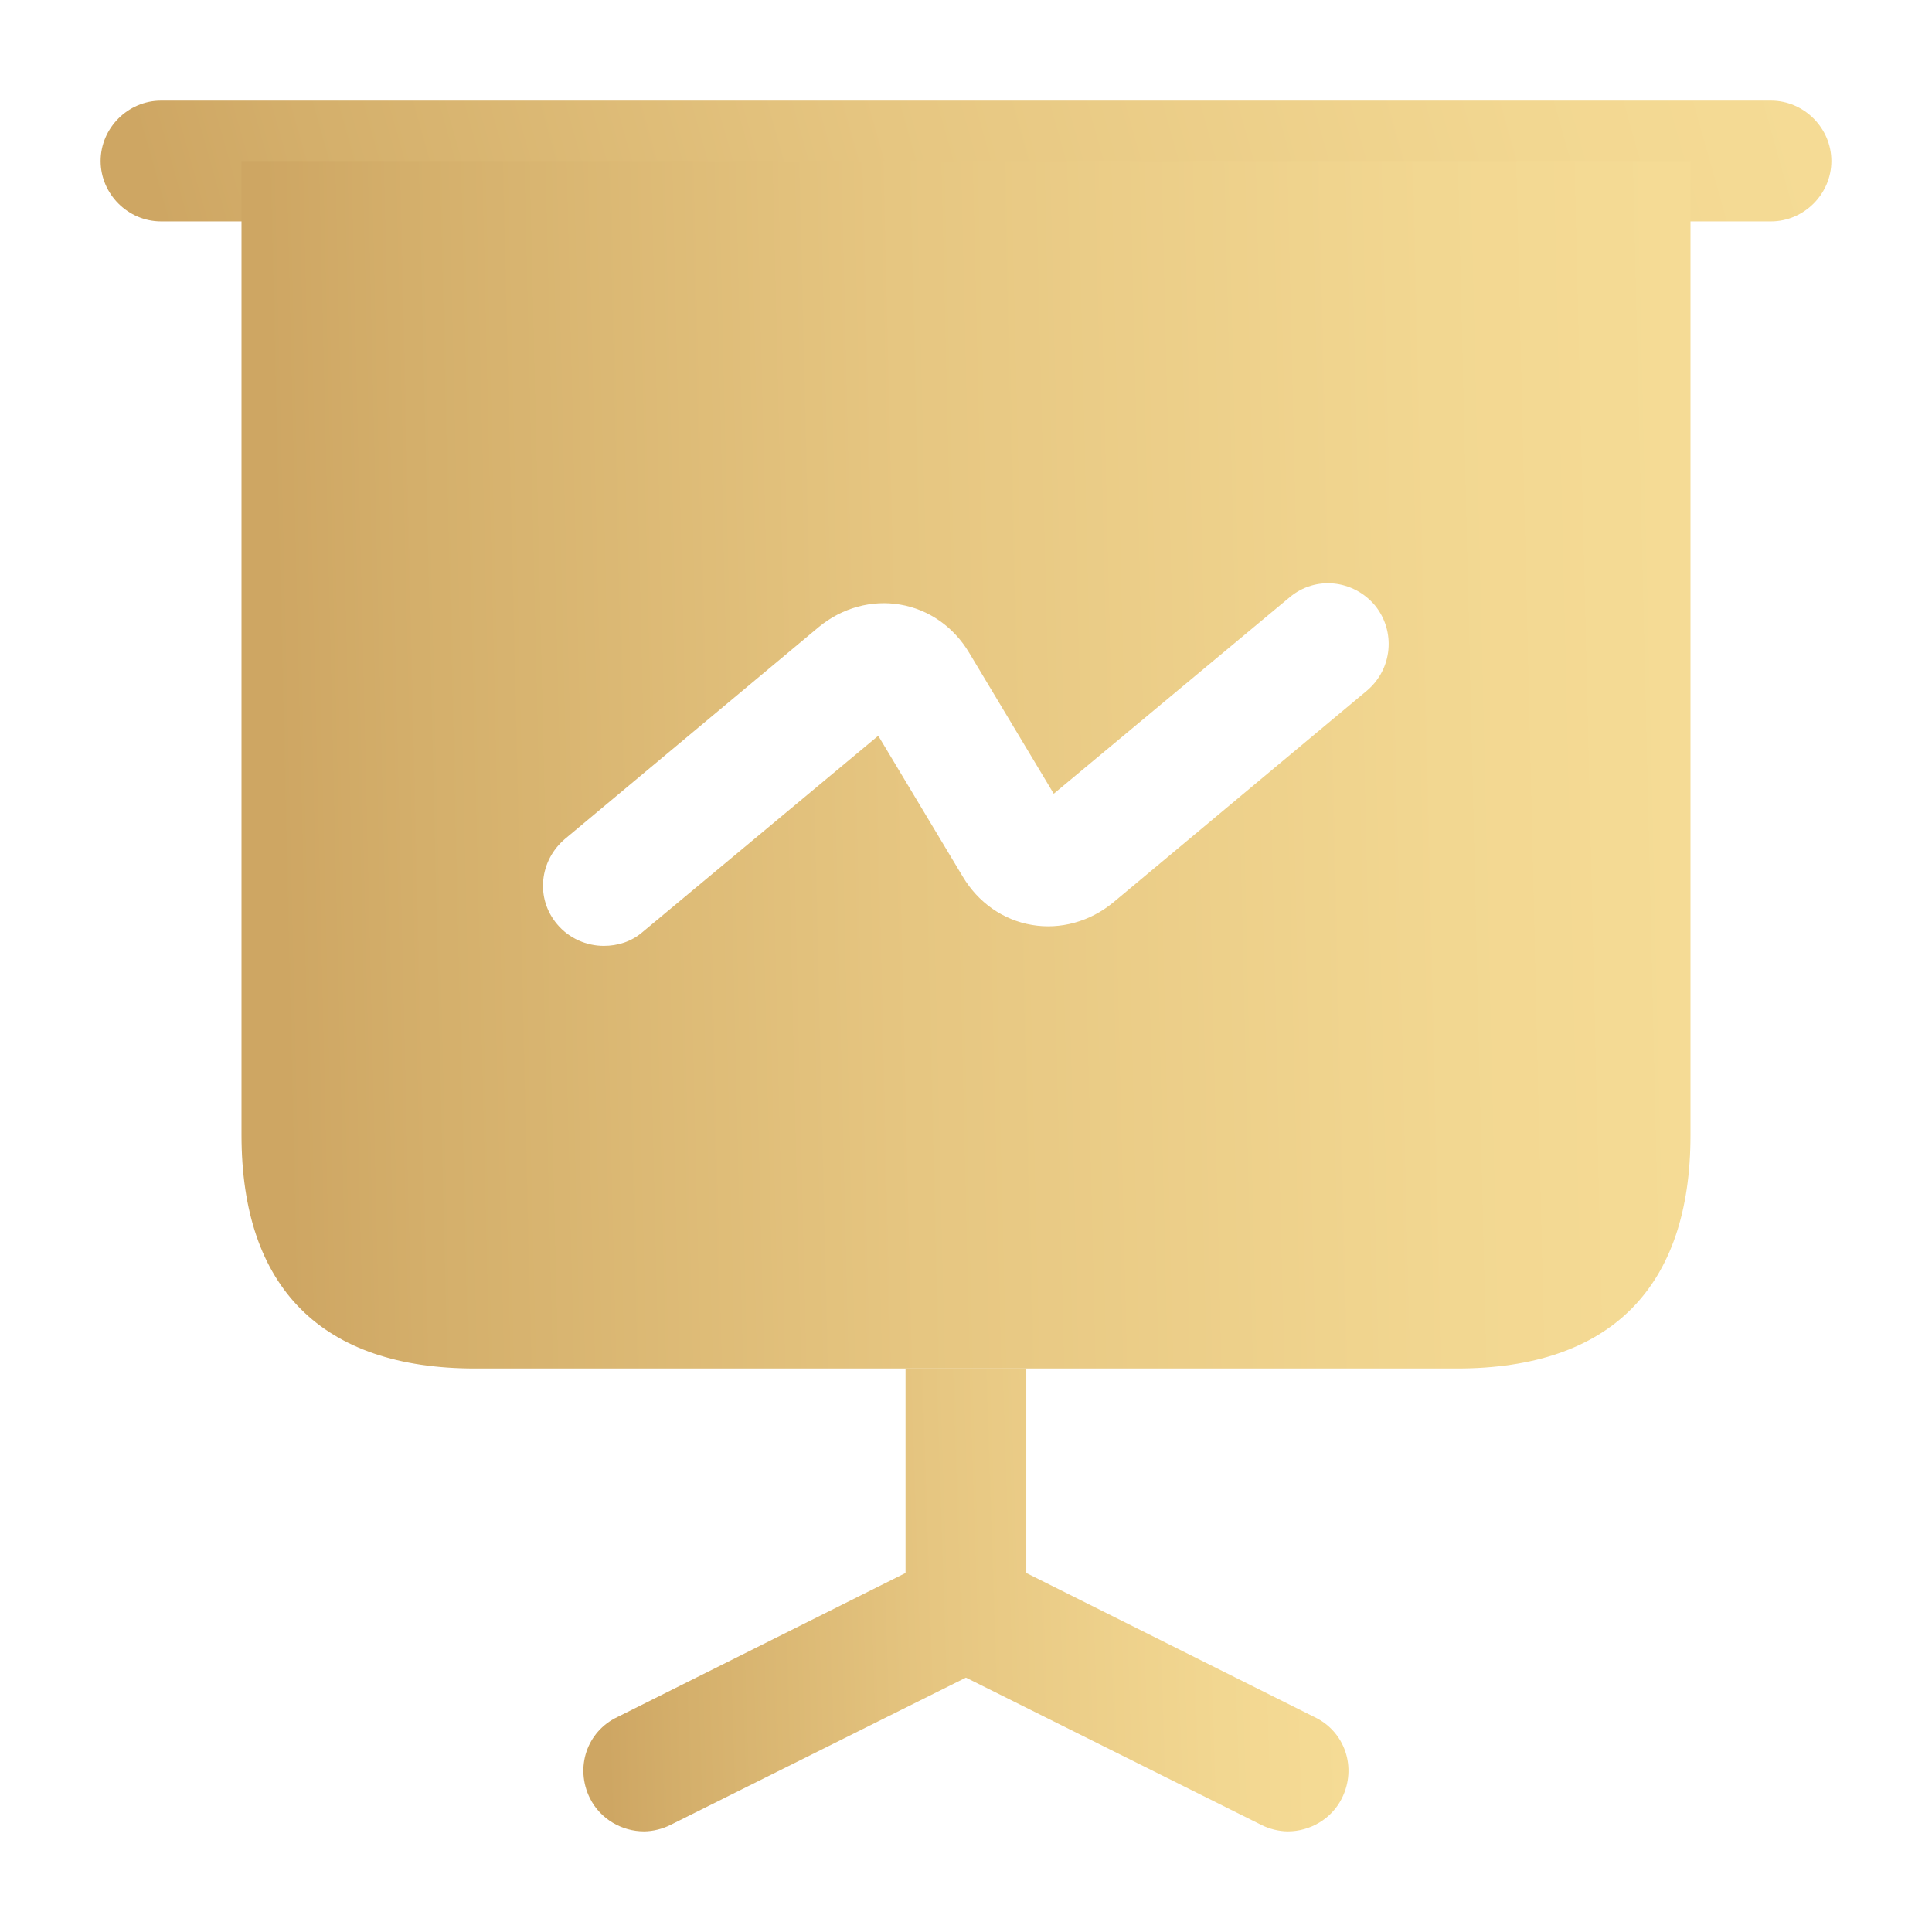
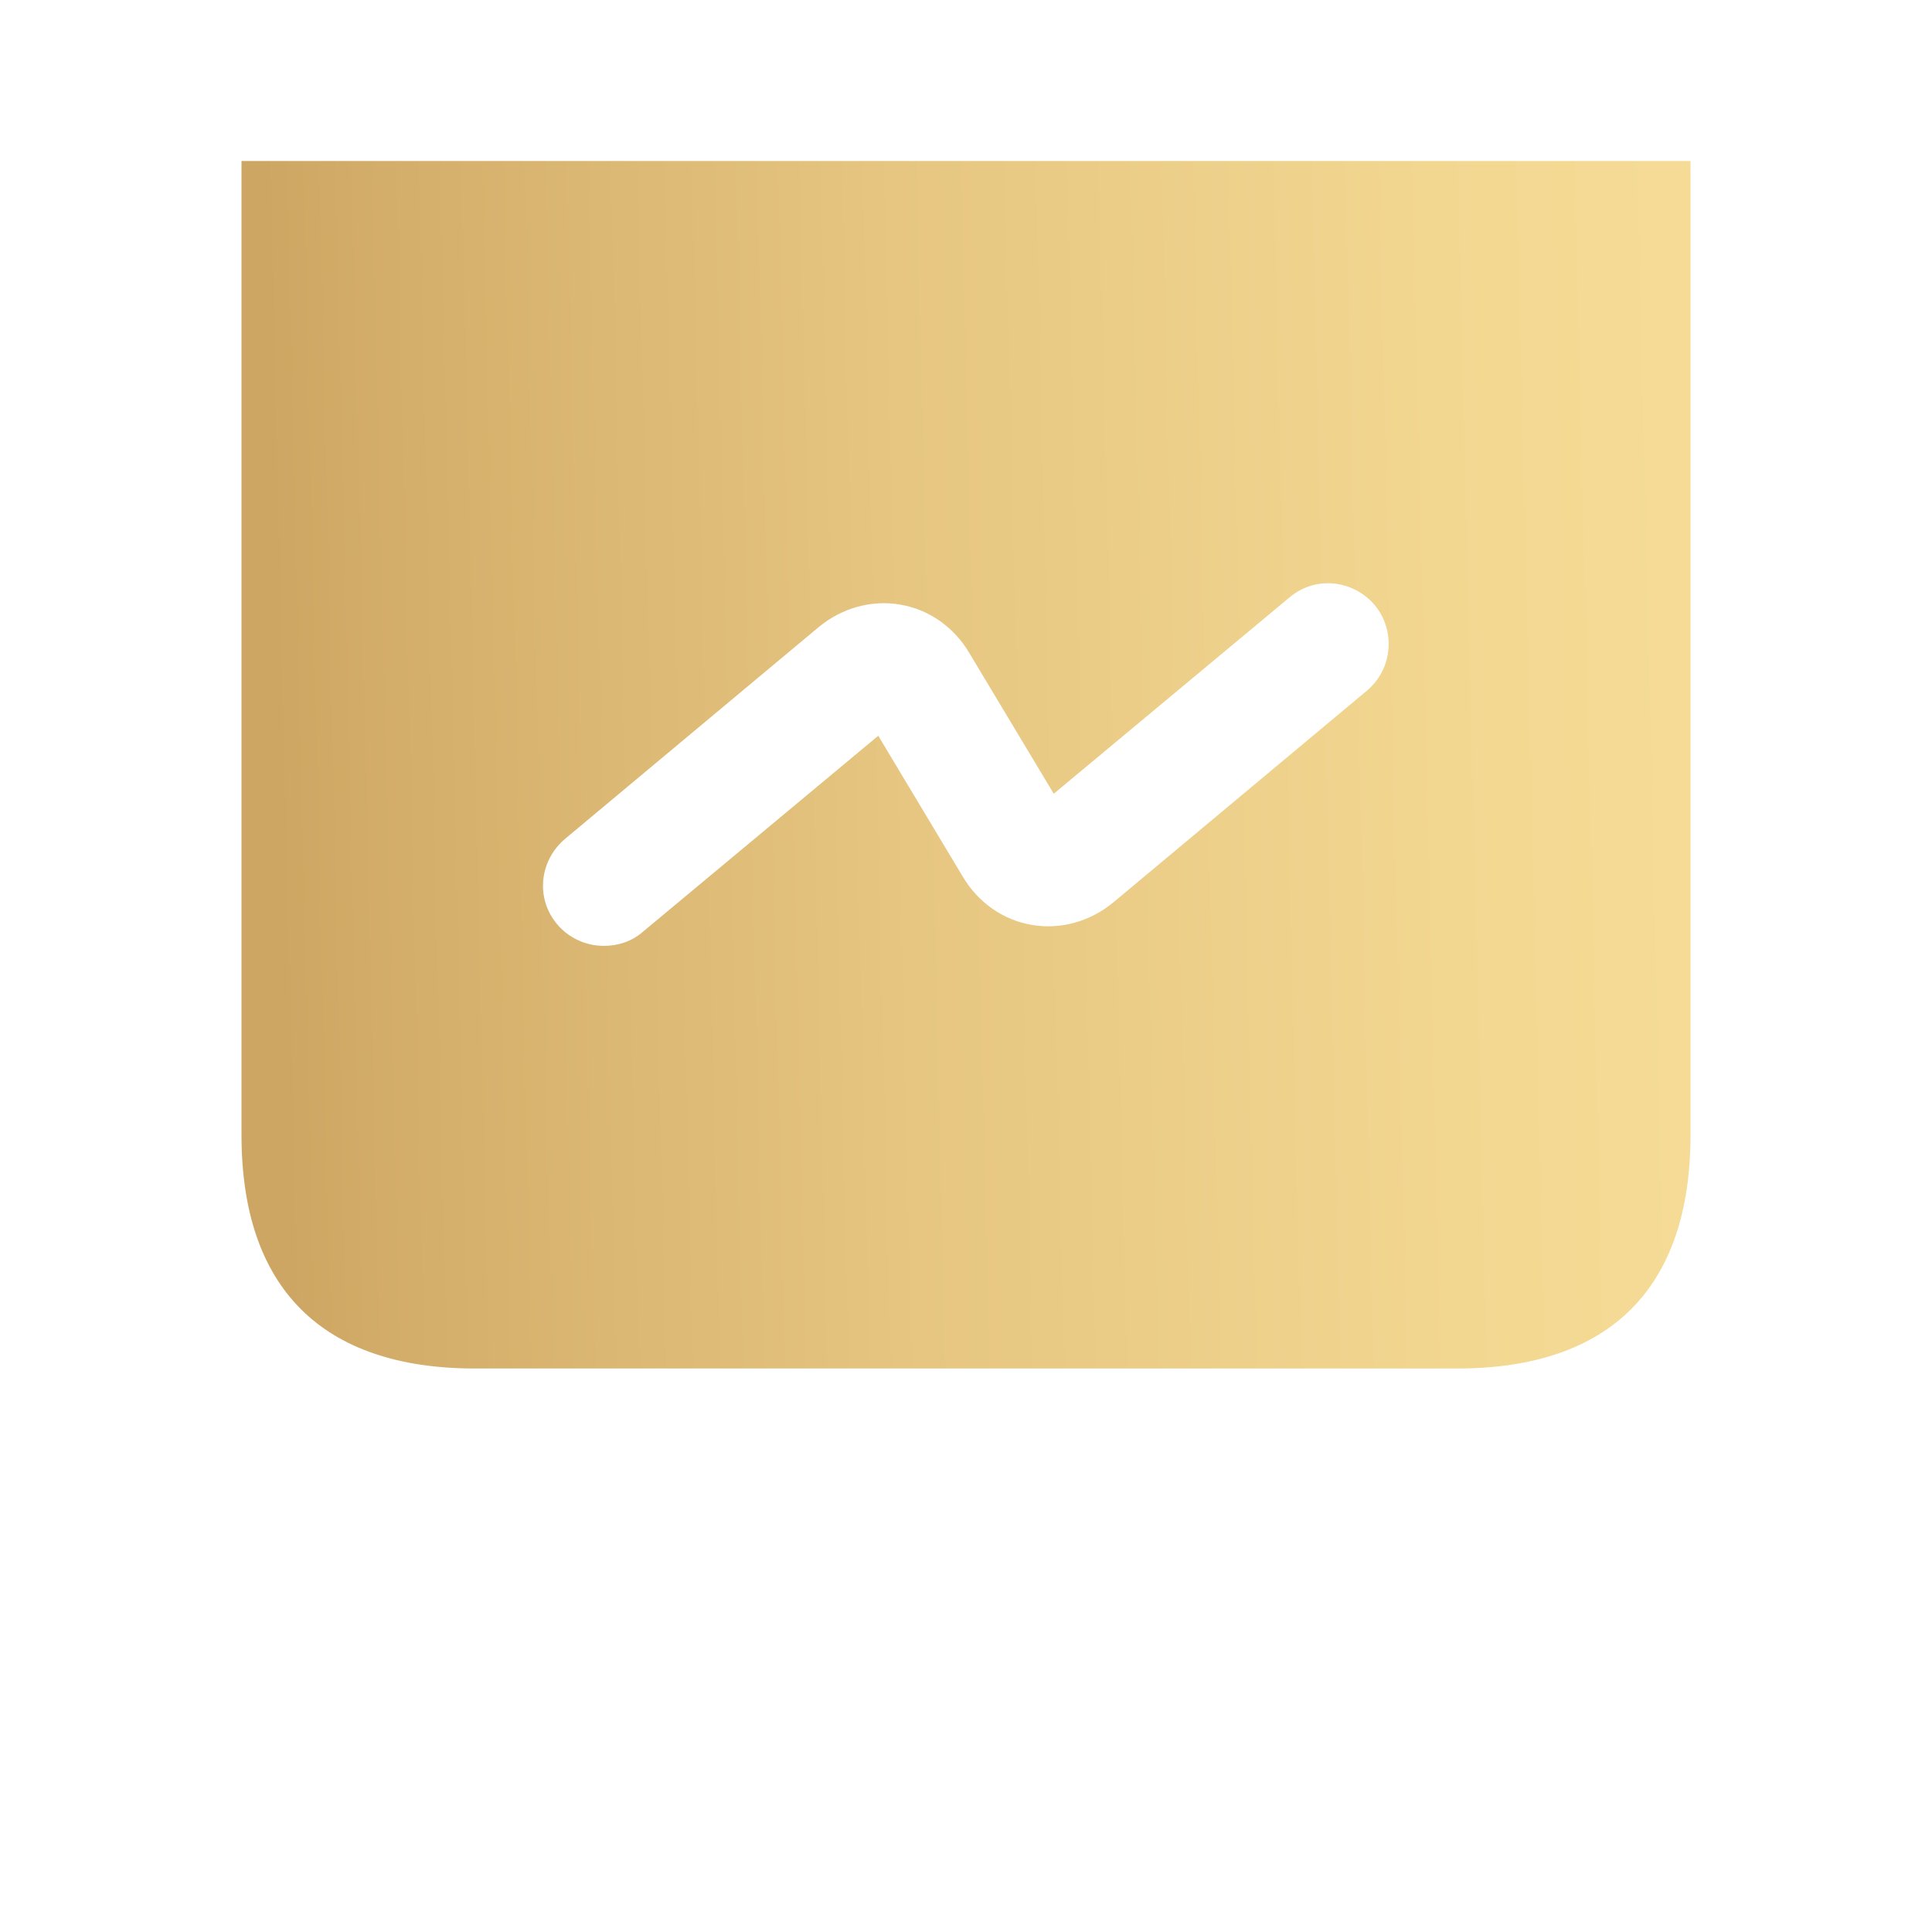
<svg xmlns="http://www.w3.org/2000/svg" width="24" height="24" viewBox="0 0 24 24" fill="none">
-   <path d="M22 2.75H2C1.59 2.75 1.25 2.41 1.25 2C1.25 1.59 1.59 1.25 2 1.25H22C22.41 1.25 22.75 1.59 22.75 2C22.75 2.41 22.41 2.75 22 2.75Z" fill="url(#paint0_linear_2431_5117)" />
-   <path d="M16.669 22.34C16.539 22.6 16.269 22.75 15.999 22.75C15.889 22.75 15.769 22.72 15.669 22.67L11.999 20.84L8.329 22.67C8.229 22.72 8.109 22.75 7.999 22.75C7.729 22.75 7.459 22.6 7.329 22.34C7.139 21.96 7.289 21.51 7.669 21.33L11.249 19.54V17H12.749V19.54L16.329 21.33C16.709 21.51 16.859 21.96 16.669 22.34Z" fill="url(#paint1_linear_2431_5117)" />
  <path d="M3 2V14.1C3 16 4 17 5.9 17H18.1C20 17 21 16 21 14.1V2H3ZM16.98 8.58L13.83 11.21C13.54 11.45 13.17 11.55 12.82 11.49C12.46 11.43 12.15 11.21 11.96 10.89L10.91 9.14L7.98 11.58C7.84 11.7 7.67 11.75 7.5 11.75C7.29 11.75 7.07 11.66 6.92 11.48C6.65 11.16 6.7 10.69 7.02 10.42L10.17 7.79C10.46 7.55 10.83 7.45 11.18 7.51C11.54 7.57 11.85 7.79 12.04 8.11L13.09 9.86L16.02 7.42C16.34 7.15 16.81 7.2 17.08 7.52C17.34 7.84 17.3 8.31 16.98 8.58Z" fill="url(#paint2_linear_2431_5117)" />
  <defs>
    <linearGradient id="paint0_linear_2431_5117" x1="1.778" y1="2.017" x2="68.565" y2="-16.813" gradientUnits="userSpaceOnUse">
      <stop stop-color="#CEA663" />
      <stop offset="0.03" stop-color="#D4AF6B" />
      <stop offset="0.13" stop-color="#E6C681" />
      <stop offset="0.24" stop-color="#F2D791" />
      <stop offset="0.36" stop-color="#F9E19B" />
      <stop offset="0.5" stop-color="#FCE59E" />
      <stop offset="0.64" stop-color="#F9E19B" />
      <stop offset="0.76" stop-color="#F2D791" />
      <stop offset="0.86" stop-color="#E6C682" />
      <stop offset="0.96" stop-color="#D4AF6C" />
      <stop offset="1" stop-color="#CCA361" />
    </linearGradient>
    <linearGradient id="paint1_linear_2431_5117" x1="7.48" y1="19.94" x2="39.318" y2="18.904" gradientUnits="userSpaceOnUse">
      <stop stop-color="#CEA663" />
      <stop offset="0.03" stop-color="#D4AF6B" />
      <stop offset="0.13" stop-color="#E6C681" />
      <stop offset="0.24" stop-color="#F2D791" />
      <stop offset="0.36" stop-color="#F9E19B" />
      <stop offset="0.5" stop-color="#FCE59E" />
      <stop offset="0.64" stop-color="#F9E19B" />
      <stop offset="0.76" stop-color="#F2D791" />
      <stop offset="0.86" stop-color="#E6C682" />
      <stop offset="0.96" stop-color="#D4AF6C" />
      <stop offset="1" stop-color="#CCA361" />
    </linearGradient>
    <linearGradient id="paint2_linear_2431_5117" x1="3.442" y1="9.669" x2="63.767" y2="8.245" gradientUnits="userSpaceOnUse">
      <stop stop-color="#CEA663" />
      <stop offset="0.03" stop-color="#D4AF6B" />
      <stop offset="0.13" stop-color="#E6C681" />
      <stop offset="0.24" stop-color="#F2D791" />
      <stop offset="0.36" stop-color="#F9E19B" />
      <stop offset="0.5" stop-color="#FCE59E" />
      <stop offset="0.64" stop-color="#F9E19B" />
      <stop offset="0.76" stop-color="#F2D791" />
      <stop offset="0.86" stop-color="#E6C682" />
      <stop offset="0.96" stop-color="#D4AF6C" />
      <stop offset="1" stop-color="#CCA361" />
    </linearGradient>
  </defs>
</svg>